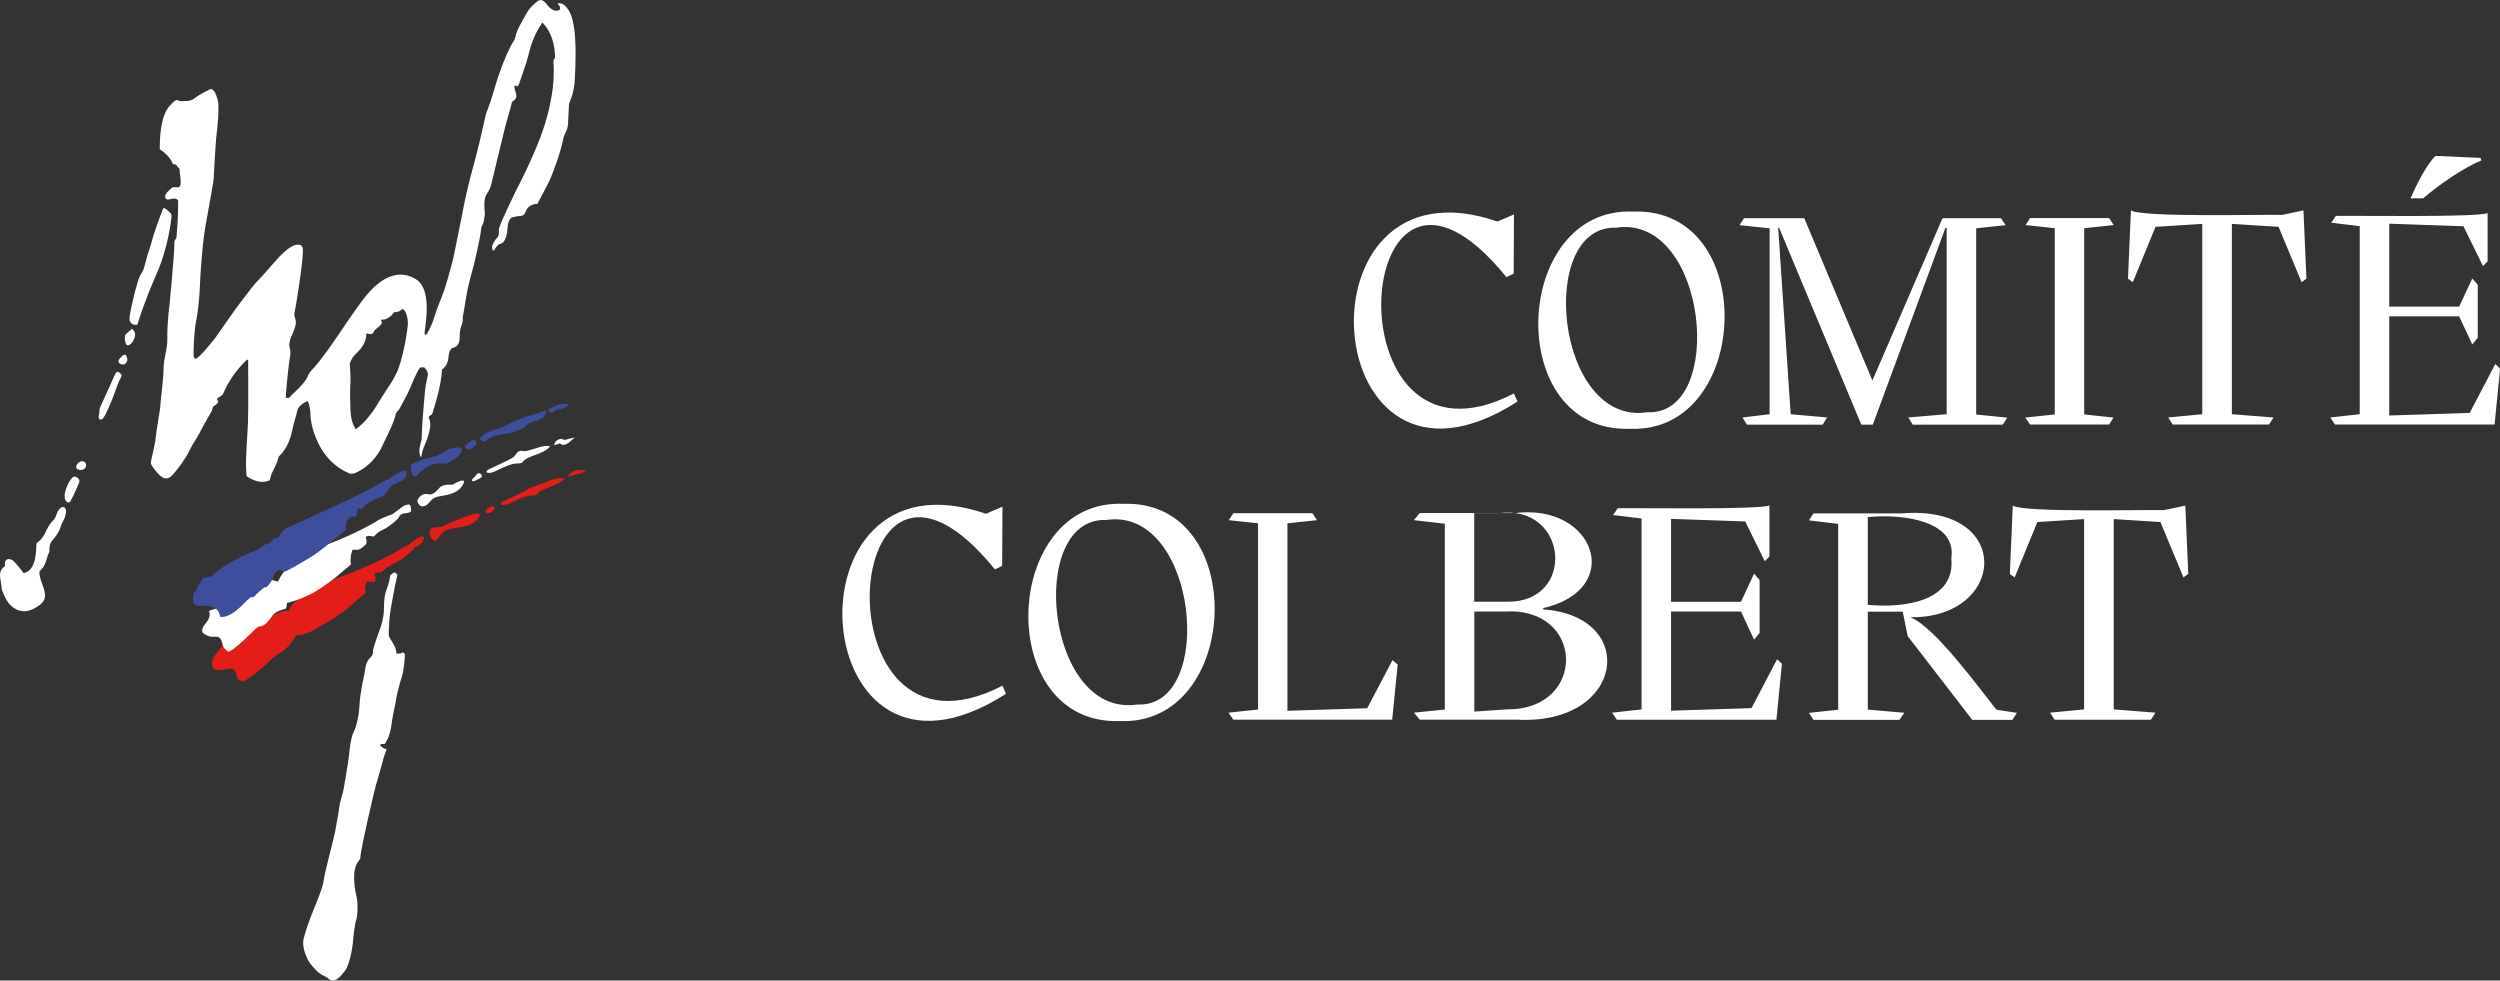
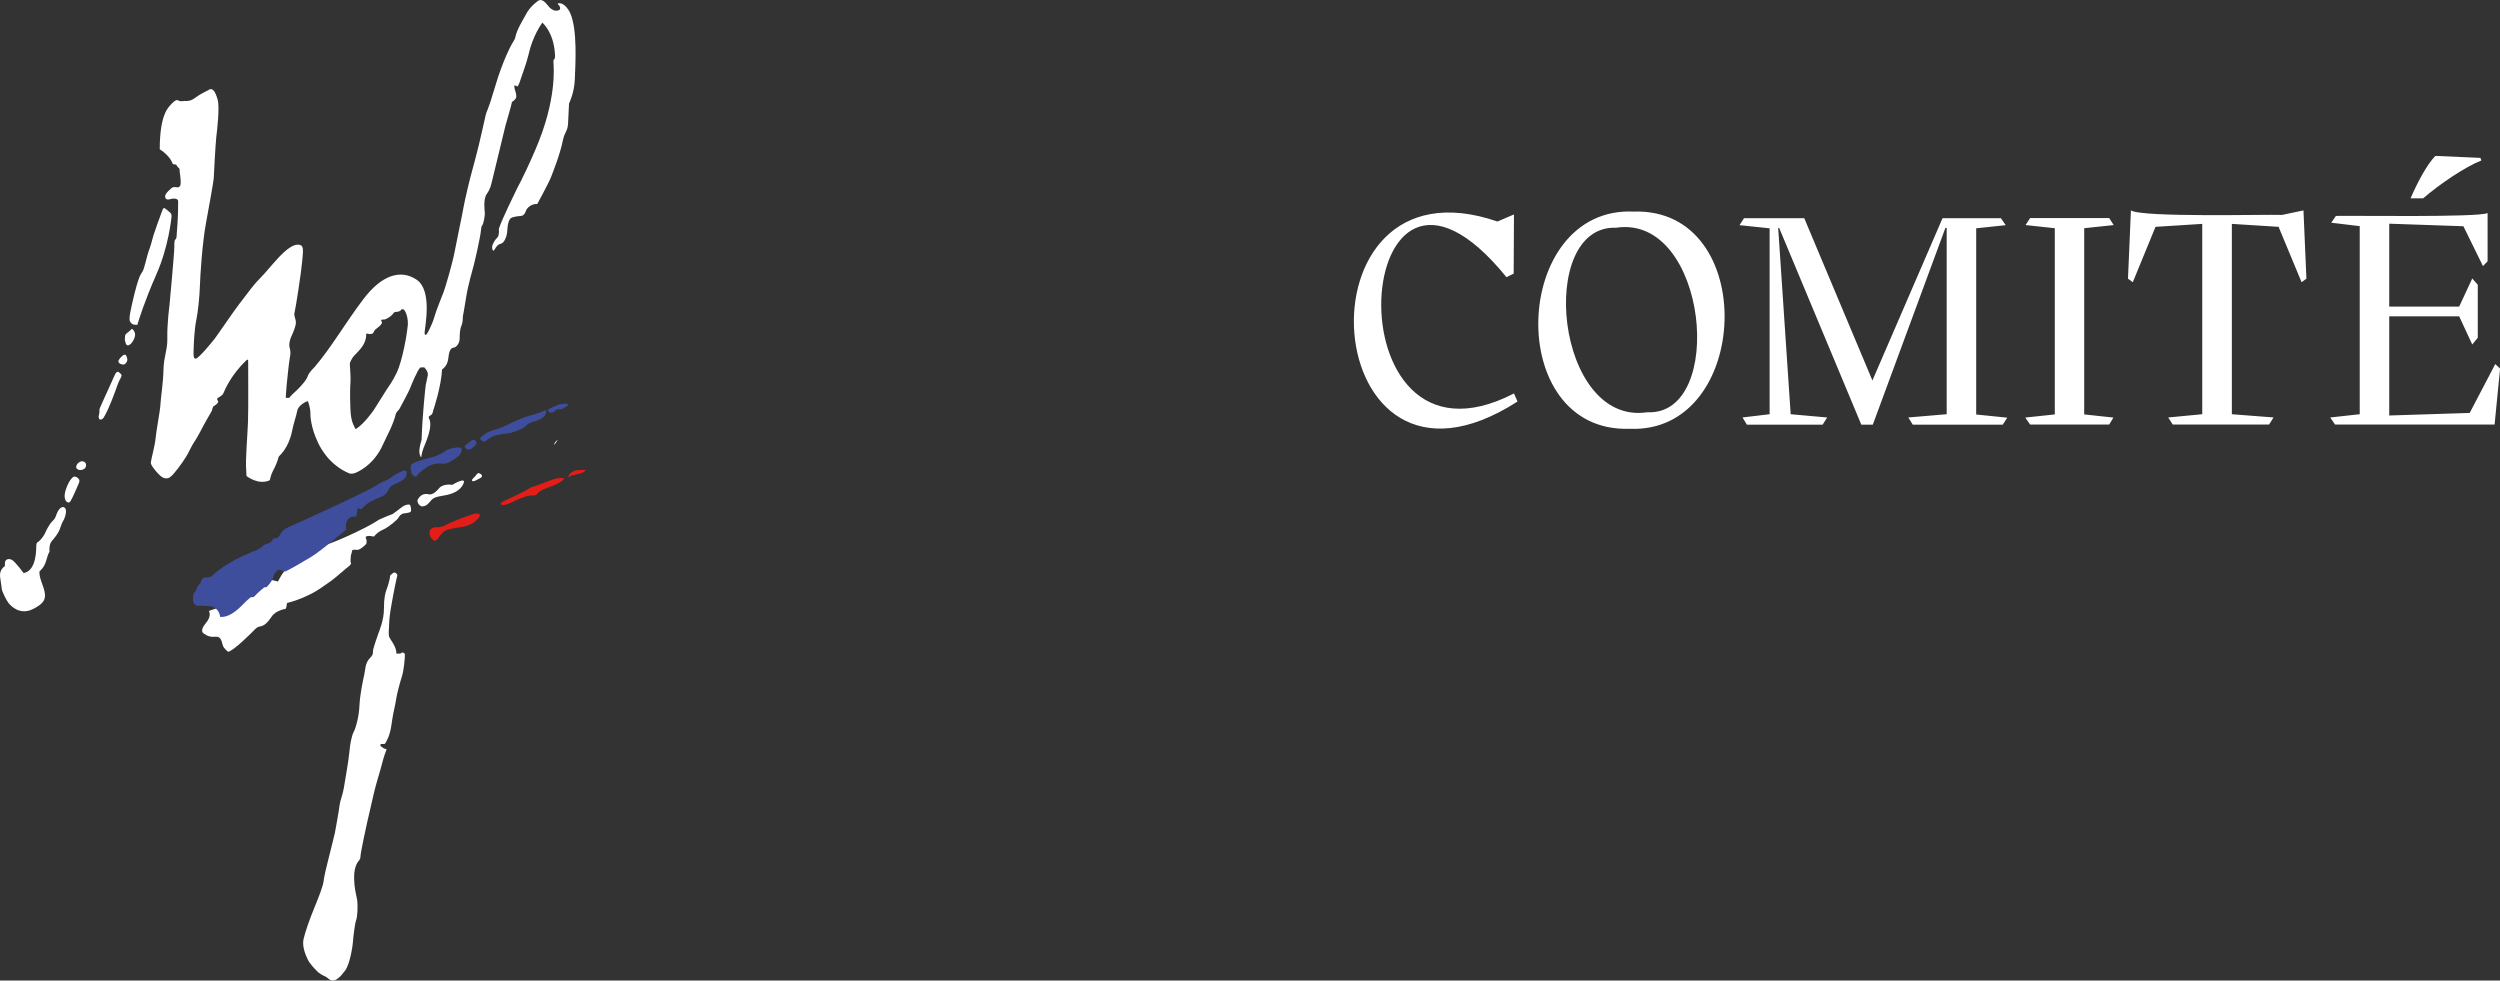
<svg xmlns="http://www.w3.org/2000/svg" id="Calque_2" data-name="Calque 2" viewBox="0 0 254.15 99.68">
  <rect x="0" y="0" width="254.15" height="99.68" fill="#333333" stroke="none" />
  <defs>
    <style>
      .cls-1 {
        fill: #fff;
      }

      .cls-2 {
        fill: #e31d18;
      }

      .cls-3 {
        fill: #3f4e9c;
      }
    </style>
  </defs>
  <g id="Calque_1-2" data-name="Calque 1">
    <g>
-       <path class="cls-1" d="m101.88,57.53l.03-6.02-1.68.72c-21.05-7.26-18.42,31.46,2.04,18.3l-.36-.82c-19.12,9.87-16.59-31.31-.76-11.82l.72-.36Zm11.96,15.77c12.36.53,13.21-22.5.39-22.08-12.42-.56-13.27,22.53-.39,22.08Zm1.78-1.68c-9.33,1.41-11.28-19.06-3.16-18.76,9.3-1.4,11.23,19.15,3.16,18.76h0Zm26.47-4.06l-.53-.45-2.57,4.89-8.11.26v-19.06l3-.32-.46-.71h-8.04l-.46.71,2.97.32v18.93l-3,.32.49.71h16.15l.56-5.61h0Zm1.65-14.68l3.14.36v18.89l-3.14.32.59.71h9.9c10.96.58,12.39-10.53,2.65-11.21v-.13c8.34-1.91,5.26-10.7-2.9-9.66,0,0-9.65,0-9.65,0l-.59.71h0Zm8.61-.71c7.15-.93,7.89,9.15.82,9,0,0-3.3,0-3.3,0v-9h2.47Zm.62,10c8.2-.49,8.31,9.96.33,9.94,0,0-3.42.23-3.42.23v-10.17h3.09Zm11.01-9.81l2.9.35v19.41l-3,.33.49.72h16.22l.56-5.69-.49-.46-2.6,4.97-8.18.26v-10.08h7.11l1.33,2.86.56-.68v-5.39l-.56-.64-1.33,2.86h-7.11v-8.43l7.54.26,1.99,4.05.47-.49v-5.19c-.94.46-14.05.24-15.42.29l-.48.7h0Zm29.62,20.1l-3.72-.32v-9.96h3.55l.51,2.49,6.56,8.51h4.08l.46-.71-2.08-.32c-1.58-1.96-6.32-8.52-8.77-9.4,9.8.14,10.57-11.48-.86-10.56,0,0-8.97,0-8.97,0l-.46.71,2.97.36v18.89l-2.97.32.46.71h8.74l.49-.71h0Zm-3.72-19.89c3.72-.37,9.08.44,8.49,4.18.43,4.31-4.61,5.1-8.49,4.74v-8.92h0Zm29.25,19.88l-4.25-.33v-19.35l4.75.3,2.34,5.63.49-.36-.3-6.94-2.18.46c-1.58-.07-14.22.28-15.36-.46l-.3,6.94.49.36,2.31-5.63,4.75-.3v19.35l-3.46.33.46.72h9.79l.46-.72h0Z" />
      <path class="cls-1" d="m153.88,27.82l.03-6.02-1.68.72c-21.05-7.26-18.42,31.46,2.04,18.3l-.36-.82c-19.12,9.87-16.59-31.31-.76-11.82l.72-.36Zm11.8,15.77c12.36.53,13.21-22.51.39-22.08-12.42-.56-13.27,22.53-.39,22.08Zm1.78-1.68c-9.33,1.41-11.28-19.06-3.16-18.76,9.3-1.4,11.23,19.15,3.16,18.76h0Zm18.28.53l-3.7-.33-1.27-18.94h.1l8.35,20h1.17l7.38-20h.13v18.94l-3.9.33.45.73h9.15l.46-.71-3.16-.32v-18.93l3-.32-.49-.71h-5.93l-7.13,16.5-6.93-16.5h-6.12l-.46.71,3.06.32v18.9l-2.76.33.45.73h7.7l.46-.73h0Zm20.18-19.56l2.97.32v18.93l-3,.32.49.71h8.04l.43-.71-2.97-.32v-18.93l3-.32-.46-.71h-8.04l-.46.71h0Zm25.22,19.56l-4.25-.33v-19.35l4.75.3,2.34,5.63.49-.36-.3-6.94-2.18.46c-1.58-.07-14.21.28-15.36-.46l-.3,6.94.49.36,2.31-5.63,4.75-.3v19.35l-3.46.33.46.72h9.79l.46-.72h0Zm13.92-22.28h1.28c1.68-1.45,4.25-3.19,5.92-3.85l-.1-.26-4.57-.2c-.89.86-1.94,2.93-2.53,4.31h0Zm-8.07,2.48l2.9.35v19.12l-3,.33.49.72h16.22l.56-5.69-.49-.46-2.6,4.97-8.18.26v-10.08h7.11l1.33,2.86.56-.68v-5.39l-.56-.64-1.33,2.86h-7.11v-8.43l7.54.26,1.99,4.05.47-.49v-4.9c-.94.46-14.05.24-15.42.29l-.48.7h0Z" />
      <g>
-         <path class="cls-2" d="m21.72,67.98s-.49-.63.17-1.41c.67-.78.8-1.17.8-1.17,0,0,.12-.1.33-.14.21-.04,1.25-.45,1.99-1.04.74-.59,1.45-.99,1.76-1.18.31-.19.94-.44,1.49-.72.55-.27,1.06-.2,1.13-.2,0,0,.06-.51.53-.88.47-.37,2.8-1.91,4.65-2.58,1.86-.66,5.06-2.09,5.98-2.74,0,0,.23-.2.79-.41,0,0,.69-.49.94-.7.25-.21.67-.33.81-.24.1.07-.11.43-.2.56-.1.13-.47.45-.47.45,0,0-.28-.07-.43.24-.15.31-.96.89-1.29,1.11-.33.21-1.38.63-1.9,1.26,0,0-.75-.08-.71.25.02.16.15.16.06.62,0,0-.06.11-.38.09-.32-.02-.54-.05-.55.14-.02.19-.09.31-.11.43-.02.12,0,.36.05.39.06.02,0,.22-.25.38-.24.17-1.5,1.33-1.98,1.68-.48.35-1.49,1.04-1.97,1.27-.57.27-1.06.79-2.33,1.11,0,0-.39.02-.49,0,0,0-.51.9-1.07,1.38-.6.52-1.17.73-1.62,1.22-.45.49-2.14,1.96-2.74,2.1,0,0-.5-.04-.61-.41-.11-.38-.17-.9-.72-.85-.55.04-1.21.28-1.67-.02" />
        <path class="cls-1" d="m20.71,64.4s-.47-.23.19-1.02c.67-.78.34-1.25.34-1.25,0,0,.12-.1.33-.14.21-.04,1.25-.45,1.99-1.04.74-.59,1.45-.99,1.76-1.18.31-.19.94-.44,1.49-.72.55-.27,1.37.07,1.45.07,0,0,.45-.96.92-1.33.47-.37,2.09-1.72,3.95-2.39,1.86-.66,4.46-1.92,5.38-2.56,0,0,.83-.38,1.4-.58,0,0,.69-.49.94-.7.25-.21.67-.33.81-.24.1.07.19.57.09.7-.1.13-.74.18-.74.18,0,0-.3.06-.46.37-.15.31-.96.89-1.29,1.11-.33.21-.73.25-1.25.87,0,0-.87-.21-.83.12.02.16.15.16.06.62,0,0-.59.62-.91.61-.32-.02-.54-.05-.55.14-.02.19-.09.31-.11.43-.02.12-.06.72,0,.75.06.02,0,.22-.25.38-.24.17-1.22,1.06-1.7,1.41-.48.35-1.53,1.09-2.01,1.32-.57.27-1.26.65-2.53.97,0,0-.07.62-.17.6,0,0-.99.16-1.39.78-.87,1.33-1.18.79-1.62,1.22-.47.47-2.19,2.22-2.8,2.36,0,0-.45-.3-.56-.68-.11-.38-.17-.9-.72-.85-.55.04-.77-.04-1.23-.34" />
        <path class="cls-1" d="m42.56,51.26s.2.24.36.22c.33-.04.42-.08.68-.35.3-.3.32-.55,1.17-.69.83-.14,1.85-.31,2.31-1.2.47-.91-1.1.05-1.1.05,0,0-.91-.16-1.33.33,0,0-.57.76-1.06.63-.51-.13-.91.12-1.12.54-.11.21.1.47.1.47" />
        <path class="cls-1" d="m48.25,48.48s-.36.29-.25.4c.15.15.55-.15.81-.27.38-.18.09-.43-.05-.49-.24-.09-.35.19-.51.37" />
-         <path class="cls-1" d="m49.54,48.06s-.29-.13.22-.38c.5-.24,2.14-.98,2.43-1.2.29-.22.36-.79,1.03-.62.24.06,1.26-.29,1.39-.33.13-.04.63-.23,1.11-.19.4.03.15.05.03.21-.12.16-.55.41-1.13.62-.58.21-1.28.47-1.48.78,0,0,.03.17-.56.16-.6,0-1.53.47-1.73.56-.2.09-.98.53-1.31.38" />
-         <path class="cls-1" d="m56.34,45.24s-.02-.3.37-.52c.38-.22.47-.02.67,0,.2,0,1.26-.37.99-.19-.28.19-.54.58-.97.68-.44.1-.47-.25-.52-.15-.05.1-.53.19-.53.19" />
+         <path class="cls-1" d="m56.34,45.24s-.02-.3.37-.52" />
        <path class="cls-1" d="m2.42,58.28s-.85-1.14-1.17-1.34c-.32-.2-.74-.12-.75.3-.02.42,0,.32,0,.32,0,0-.59.3-.49,1.1.1.8.13.74.15,1.1.02.37.52,1.32.72,1.56.2.24,1.11,1.27,2.46.6,1.22-.6,1.42-1.11,1.1-2.12-.13-.44-.5-1.22-.42-1.73,0,0,.47-.32.69-1.12.22-.8.32-.84.32-.84,0,0-.07-.72.2-1.06.27-.33.7-.78.9-1.4.2-.62.35-.79.35-.79,0,0,.46-.98.08-1.26-.32-.23-.67.29-.79.62s-.17.52-.42.74c-.25.22-.6.84-.72,1.14-.12.3-.49.8-.69.94-.2.13-.23.15-.25.43s.07,2.54-1.29,2.79" />
        <path class="cls-1" d="m6.83,51.05s-.45-.24-.17-1.17c.28-.93.67-1.34.82-1.41.15-.06.41.04.54.24.13.2,0,.37-.04.5-.04.13-.71,1.62-.82,1.75-.11.13-.17.17-.32.09" />
        <path class="cls-1" d="m8.14,47.79s-.46-.05-.39-.38c.07-.33.42-.52.56-.52s.43.05.44.38c.01.33-.23.49-.61.52" />
        <path class="cls-1" d="m10.14,42.64s-.17-.13-.09-.41c.08-.28.06-.54.06-.61s.21-.5.31-.74c.1-.23,1.22-2.71,1.26-2.79.04-.07.19-.43.42-.24.23.19.31.25.22.47-.09.22-.19.29-.4.88-.21.59-.82,2.34-1.37,3.23-.18.29-.4.21-.4.21" />
        <path class="cls-1" d="m12.18,36.96s-.23-.14-.1-.37c.13-.23.44-.48.44-.48,0,0,.23-.17.34.1.12.29.1.49.02.58-.08.09-.18.44-.7.17" />
        <path class="cls-1" d="m12.69,34.52s.07.56.27.59c.19.03.51-.24.69-.71.18-.47.03-.68-.09-.84s-.17-.15-.29,0c-.11.15-.57.37-.56.61,0,.24-.02.35-.02.35" />
        <path class="cls-1" d="m13.97,33.02s-.46.05-.64-.18c-.18-.23-.17-.27-.15-.63.01-.36.46-2.33.73-3.24.27-.91.36-1.03.57-1.35.21-.31.48-1.72.64-2.1.16-.37.39-1.27.48-1.59.09-.32.67-1.94.84-2.37.16-.43.18-.52.48-.27.38.32.43.38.43.38,0,0,.1.09.09.33-.02.24-.31,3.1-1.53,5.86-1.25,2.85-1.77,4.59-1.95,5.16" />
        <path class="cls-3" d="m22.38,62.72s-.06-1.02-1.12-1.1c-1.06-.08-1.25-.03-1.25-.03,0,0-.17-.1-.28-.23-.12-.13-.12-.44-.09-.81.03-.36.3-.36.35-.67.06-.31.24-.45.34-.54.1-.09.17-.66.52-.64.26.02.54,0,.73-.17.19-.17,1.22-1.27,4.11-2.45,0,0,.63-.17,1.06-.6,0,0,.15-.13.42-.2.28-.07.5-.25.52-.36.03-.12.12-.19.23-.19s.36-.01.54-.35c.17-.34.47-.61.76-.74.29-.13,7.82-3.49,9.22-4.4.38-.25.64-.34.87-.43.23-.09.5-.31.78-.5.28-.19,1.03-.59,1.17-.45.14.14.18.66-.44,1.02-.62.36-1.05.37-1.29.85-.29.57-.6.68-.67.73-.08.04-1.52.52-1.96,1.16,0,0-.12.21-.33.1-.21-.11-.24-.08-.24.13s-.12.43-.11.67c0,0-1.23-.24-1.03,1.32,0,0-2.54,2.16-3.55,2.77-.99.6-2.08,1.23-2.59,1.47,0,0-.02,0-.03.01,0,0-.21,0-.26-.03-.05-.03-.34-.23-.58-.04-.24.2-.32.4-.42.73-.11.34-.55.85-.63.91-.08.06-.21.02-.3.08-.09.06-.75.63-.98.91,0,0-.13.08-.21.06-.09-.02-.12-.06-.63.43-.52.5-1.5,1.66-2.64,1.58" />
        <path class="cls-3" d="m42.44,48.32s-.2.28-.44.02c-.25-.26-.3-.74-.19-1.12.02-.07.54-.29.67-.33.13-.04.79-.26,1.38-.39.59-.13,1.31-.55,1.5-.71.2-.16,1.43-.46,1.55-.21.12.26-.12.67-.44.9-.46.33-.99.66-1.25.66-.41,0-1.12-.17-1.96.44-.73.53-.84.73-.84.73" />
        <path class="cls-3" d="m47.4,45.61s-.3-.14-.07-.33c.23-.19.57-.48.57-.48,0,0,.25-.22.45.02.21.24,0,.43,0,.43l-.34.3s-.34.27-.61.06" />
        <path class="cls-3" d="m49,44.8s-.38-.19-.06-.39c.44-.29.34-.42,1.27-.69.93-.28,1.26-.48,1.68-.69.43-.22,1.37-.6,1.67-.69.31-.09,1.17-.3,1.62-.52.45-.23.36.02.31.22-.05.2-.33.57-1.15.79-.82.22-.89.52-1.01.6-.12.09-1.01.58-2.04.67-1.03.09-1.52.44-1.67.54-.15.11-.36.4-.62.17" />
        <path class="cls-3" d="m55.81,41.86s-.23-.2.05-.32c.32-.14.89-.43,1.18-.46.29-.04.67-.11.7.09.02.11-.13.15-.37.28-.24.13-.3.16-.41.15-.14-.01-.36-.03-.45.09-.1.12-.52.42-.69.18" />
        <path class="cls-1" d="m57.95,1.29s-.54-1.15-1.26-.93c0,0,.05.12.13.17.08.05.17.35.09.44-.08.09-.64.37-1.25-.45-.61-.82-.95-.45-1.12-.31-.17.13-.72.57-1.07,1.25-.35.67-.91,1.46-1.11,2.43,0,0-.11.26-.21.39-.1.13-1.03,1.83-1.81,4.5-.78,2.67-.85,2.4-.97,2.94-.11.54-.64,2.79-.68,2.97-.04.18-.65,2.58-.75,2.88-.1.29-.73,2.94-.83,3.56-.1.62-.69,3.37-.9,4.5-.21,1.13-.91,3.49-1.09,4-.18.5-.73,1.77-.98,2.64-.25.86-.73,1.66-.73,1.66,0,0-.28.37-.24-.2.04-.57.79-4.21-.81-5.29-1.6-1.08-3.54-.53-5.45,2.01-1.91,2.54-3.17,4.78-4.9,6.83,0,0-.62.6-.71.92-.1.33-.49.91-1.6,1.91l-.31.34h-.34s.03-.67.08-1.19c.05-.52.25-2.51.34-2.93.1-.42.05-.71-.03-1.01-.08-.3.01-.76.18-1.12.16-.35.46-1.02.46-1.41s-.23-.68-.14-1c.1-.31.7-4.21.78-5.21.08-.99.2-1.57-.22-1.68-.42-.11-1.1,0-2.69,1.85-1.58,1.86-1.49,1.57-2.25,2.54-.76.97-1.75,2.29-2,2.67-.26.38-1.61,2.29-1.7,2.43-.1.14-1.62,2.02-1.95,2.07-.33.05-.22-.75-.22-1.09s.08-1.96.26-2.81c.18-.85.34-2.45.37-3.46.03-1.01.24-4.42.63-6.47.38-2.05.78-4.32.78-4.53s.19-3.63.26-4.19c.07-.56.35-2.95.15-3.72-.2-.78-.5-1.3-.87-1.08-.37.22-.76.34-1.53.9-.46.34-.98.25-.98.25,0,0-.42.1-.64-.05s-.57.22-.78.46c-.2.24-1.1.94-1.1,4.49,0,0,.06.08.14.11.08.03.92.65,1.16,1.34,0,0,.04.11.2.1.17,0,.21.07.27.19.07.12.27.22.25.35-.02.13.05.45.07.68.02.23.1.84-.04.99-.15.16-.07.11-.39.12,0,0-.3-.09-.48.1-.18.19-.82.62-.58,1.03.13.22.56.05.56.05,0,0,.71-.17.71.26.01,1.87-.13,2.89-.14,3.28-.01.39-.06.54-.13.58-.06.04-.13.08-.12.74.01.66-.5,6.04-.5,6.04,0,0-.24,1.77-.21,3.28.03,1.16-.36,1.82-.39,3.18-.03,1.38-.28,2.88-.31,3.54-.03.66-.44,2.75-.49,3.42-.05.67-.45,2.14-.48,2.43-.03.28.18.5.4.79.22.28.67.8.98.85.31.05.49.06.96-.48.47-.54,1.25-1.6,1.61-2.38.36-.77.63-.99,1.06-1.85.43-.85,1.14-2.05,1.19-2.14.05-.09.03-.4.23-.5.21-.1.45-.34.41-.45-.04-.12-.14-.19-.09-.3.05-.1.49-.23.62-.53.13-.3.75-1.83,2.27-3.28,0,0,.26-.34.25.05-.01.39.04,4.76-.02,6.21-.06,1.45-.25,3.65-.19,4.66l.04.77s1.18.97,2.37.43c0,0,.1-.56.33-.97.23-.41.5-1.08.55-1.35,0,0,0-.06.08-.14.08-.08.97-.86,1.3-2.53.17-.87.42-1.48.53-2.07.11-.6,1.01-.99,1.06-.98.05,0,.26.71.27,1.06,0,.36,0,1.53.79,3.18.26.56,1.18,2.28,3.16,3.1,0,0,.2.09.5,0,.29-.08,1.8-.73,2.75-2.55,0,0,.58-1.23.83-1.73.25-.5.58-1.35.63-1.65.05-.3.31-.46.41-.64.11-.18,1.01-1.89,1.08-2.1.07-.21.76-1.88,1.03-2.09l.39-.02s.44.4.37.82c-.07.42-.18.77-.21.99-.03.22-.34,3.01-.42,5.56,0,0-.32.97-.2,1.43.12.47.17.3.17.3,0,0,.04-.39.22-.88.18-.49,1.04-2.23.54-3.08,0,0-.07-.13.18-.26.25-.13.23-.37.27-.49.05-.12.82-2.46.9-4.17,0,0,.56-.32.64-1.15.08-.82.27-1.04.55-1.07.28-.04.6-.43.6-.94s.05-1.02.18-1.29c.13-.27.15-.7.14-.91,0,0,.17-.87.35-2.04.18-1.17.68-2.87.76-3.18.08-.31.68-2.82.75-3.68,0,0,0-.25.13-.42.13-.17.25-.94.25-1.17s-.2-1.42.19-1.98c.39-.56.44-.93.53-1.27.08-.33,1.29-5.35,1.38-5.7.1-.35.59-2.01.66-2.4,0,0,.45-.25.44-.56-.01-.31-.08-.45-.14-.67-.06-.21-.1-.48,0-.45.09.02.26.12.26.12,0,0,.14-.17.25-.53.11-.36.68-1.89.85-2.63.17-.74.52-2.03,1.42-3.34,0,0,1.16.93,1.29,3.22,0,0,.06.49-.12.53,0,0-.05.08-.03.37.01.3.38,3.64-1.82,8.75-1.4,3.25-1.88,3.9-2.11,4.46,0,0-1.27,2.59-1.58,3.5,0,0-.07.17-.04.29.02.12.02.59-.2.78-.22.18-.51.73-.49.93.01.2.04.33.13.35.1.01.2-.32.41-.51s.2-.12.44-.23c.25-.11.48-.63.54-1.05.06-.42.01-1.45.57-1.6.42-.12.8-.13.8-.13,0,0,.37.02.52-.46.15-.48.71-.8,1.18-.76,0,0,1.19-2.18,1.39-2.71.2-.53.91-2.26,1.22-3.78.17-.84.46-.86.52-1.65l.1-2.07s.55-1.11.59-2.49c.05-1.38.3-5.11-.5-6.77h0Zm-16.51,31.88c-.07.84-.53,3.51-1.12,4.74-.43.9-.87,1.47-1.03,1.72-.15.24-1.1,1.76-1.27,2.02-.16.25-1.01,1.4-1.73,1.89,0,0-.16.16-.21-.04-.06-.2-.41-.52-.46-1.95-.05-1.42-.03-2.28.01-2.68.04-.41-.07-1.89-.07-1.89,0,0,0-.17.29-.63.33-.49,1.4-1.14,1.38-2.41,0,0,.15-.06.24,0,.09.06.27.01.38-.02.1-.03.14-.17.2-.29.06-.12.24-.22.48-.43.23-.2.33-.38.3-.44-.03-.06-.12-.17-.06-.24.06-.07.24.01.43-.07.18-.08.58-.3.73-.53.15-.22.25-.21.34-.21s.39-.04.48-.18c.09-.14.26-.14.39.04.12.18.39.77.31,1.61h0Z" />
        <path class="cls-2" d="m43.79,54.62s.28.42.43.36c.32-.12.38-.41.66-.71.32-.33.49-.44,1.34-.58.83-.14,1.66-.18,2.34-.92.62-.67-.26-.57-.26-.57,0,0-1.43.41-3.01,1.18,0,0-.41.25-.92.22-.49-.03-.68.26-.7.49-.03.23.11.53.11.53" />
-         <path class="cls-2" d="m49.62,51.67s-.36.29-.25.4c.15.15.46.12.68-.08.22-.2.35-.42.21-.48-.24-.09-.47-.02-.64.16" />
        <path class="cls-2" d="m51,51.32s-.29-.13.22-.38c.5-.24,2.14-.98,2.43-1.2.29-.22.54-.26.77-.33.24-.07,1.51-.58,1.65-.62.13-.04.63-.23,1.11-.19.4.03.15.05.03.21-.12.16-.55.41-1.13.62-.58.21-1.28.47-1.48.78,0,0,.03.17-.56.16-.6,0-1.53.47-1.73.56-.2.09-.98.53-1.31.38" />
        <path class="cls-2" d="m57.79,48.5s-.02-.3.37-.52c.38-.22.61-.19.81-.19.2,0,.76-.08.49.11-.28.19-.4.22-.84.32-.44.1-.68.14-.73.24-.05.1-.1.03-.1.03" />
        <path class="cls-1" d="m39.65,58.52s.32-.32.43-.32.22.1.27.16c.05.06.06.14,0,.31-.05.17-.71,3.3-.77,4.38-.06,1.08-.09,1.47-.02,1.68.1.28.78,1.04.73,1.71,0,0,.45.04.51-.05.06-.08.07-.09.2-.03.07.04.17.02.16.26,0,.24-.09,1.5-.31,2.17-.21.67-.49,1.71-.58,2.3-.08.59-.3,1.37-.4,2.09-.1.71-.2,1.63-.74,2.44l-.32.02s-.12-.03-.14.06c-.02.08.04.18.13.23.09.05.2.18.39.2.19.03.06.19.06.19,0,0-.23.57-.41,1.31-.18.73-.62,2.07-.83,3-.2.94-.6,2.56-.67,2.9-.06.34-.7,3.09-.71,3.7,0,0-.07.19-.12.24-.05.04-.53.53-.51,1.75.02,1.22.22,1.72.31,2.28.08.57.03,1.71-.1,2.02-.13.31-.31,1.84-.33,2.24-.03.4-.29,2.22-.79,2.9-.5.68-.91,1.03-1.26,1.02-.35,0-.52-.31-.78-.42-.26-.11-.62-.31-.84-.55-.22-.24-.69-.68-.94-1.2-.25-.52-.57-1.35-.41-2.05.16-.7.57-1.89,1.08-3.14.51-1.24.9-2.26.95-2.71.05-.45.31-1.57.43-2.01.12-.44.72-2.91.72-2.91,0,0,.45-2.43.48-2.83.04-.4.32-1.08.43-1.73.11-.66.5-2.89.57-3.7.06-.81.25-1.68.43-2.01.18-.32.54-1.47.59-2.69.06-1.22.39-2.71.49-3.14.1-.43.08-1.19.55-1.66.46-.47.28-.56.36-.91.08-.35.45-1.42.52-1.61s.58-1.39.57-2.53c0-1.14.14-1.63.29-2.01.15-.38.33-1.06.34-1.36" />
      </g>
    </g>
  </g>
</svg>